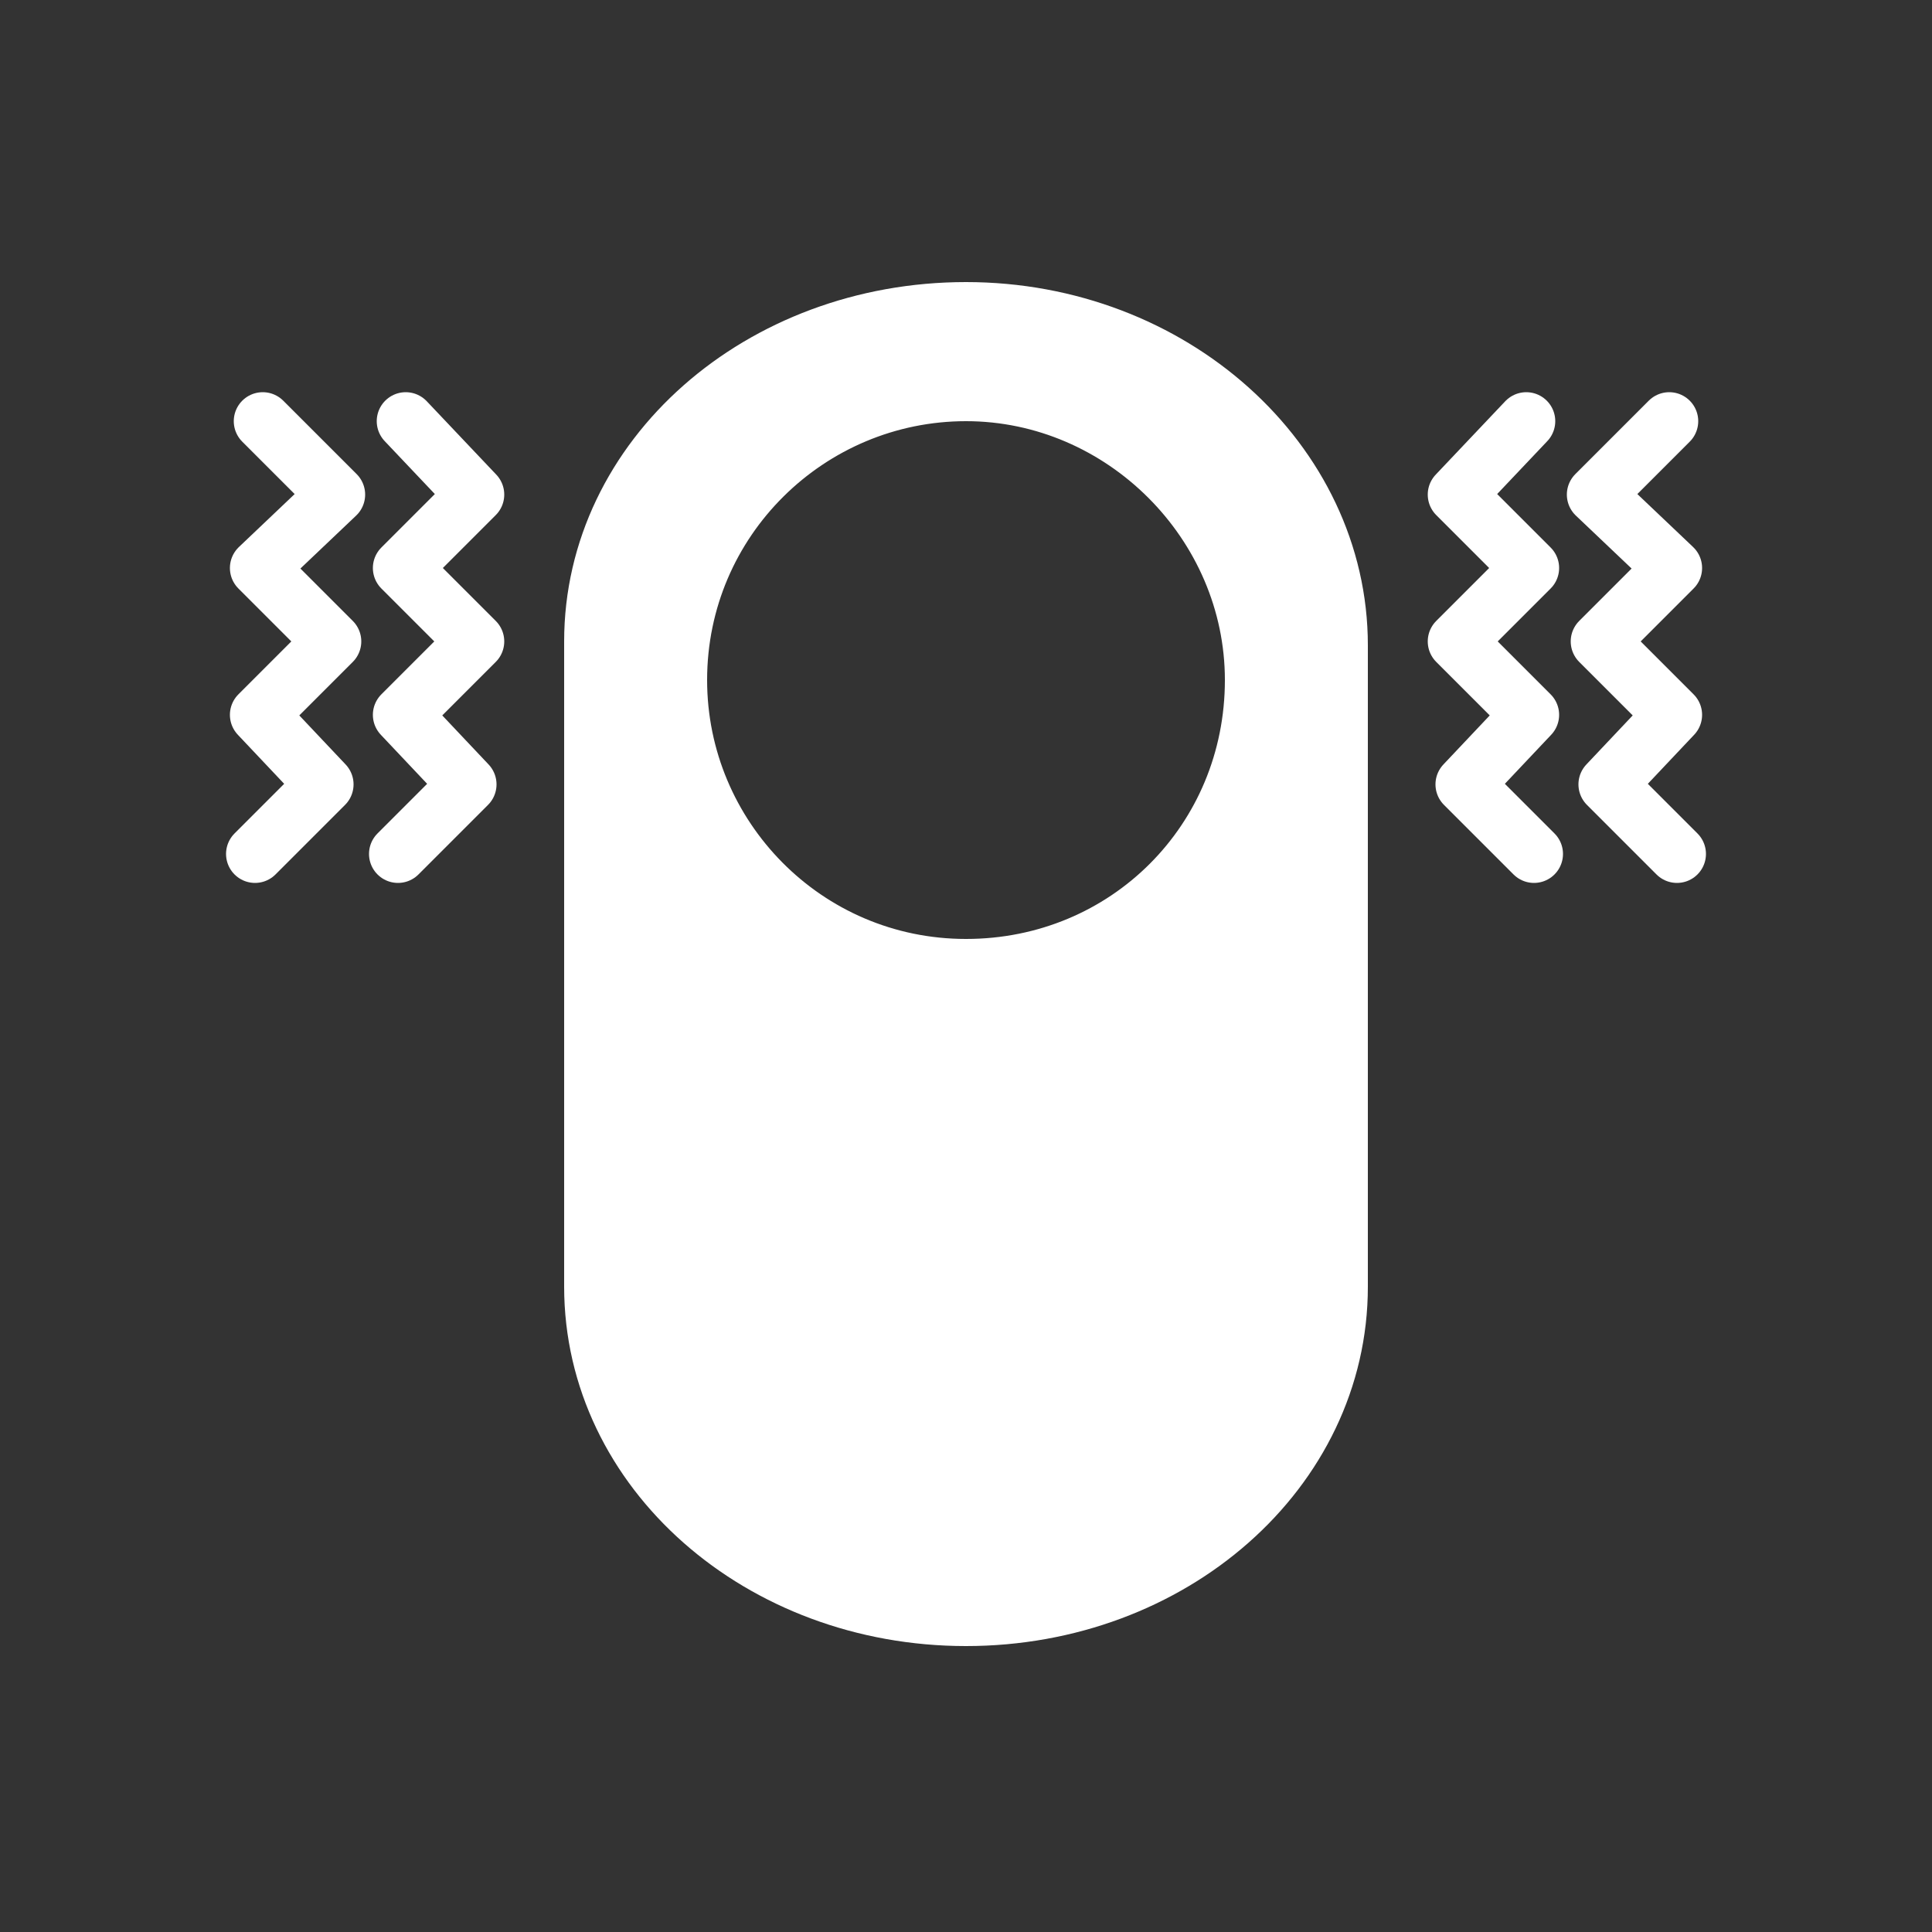
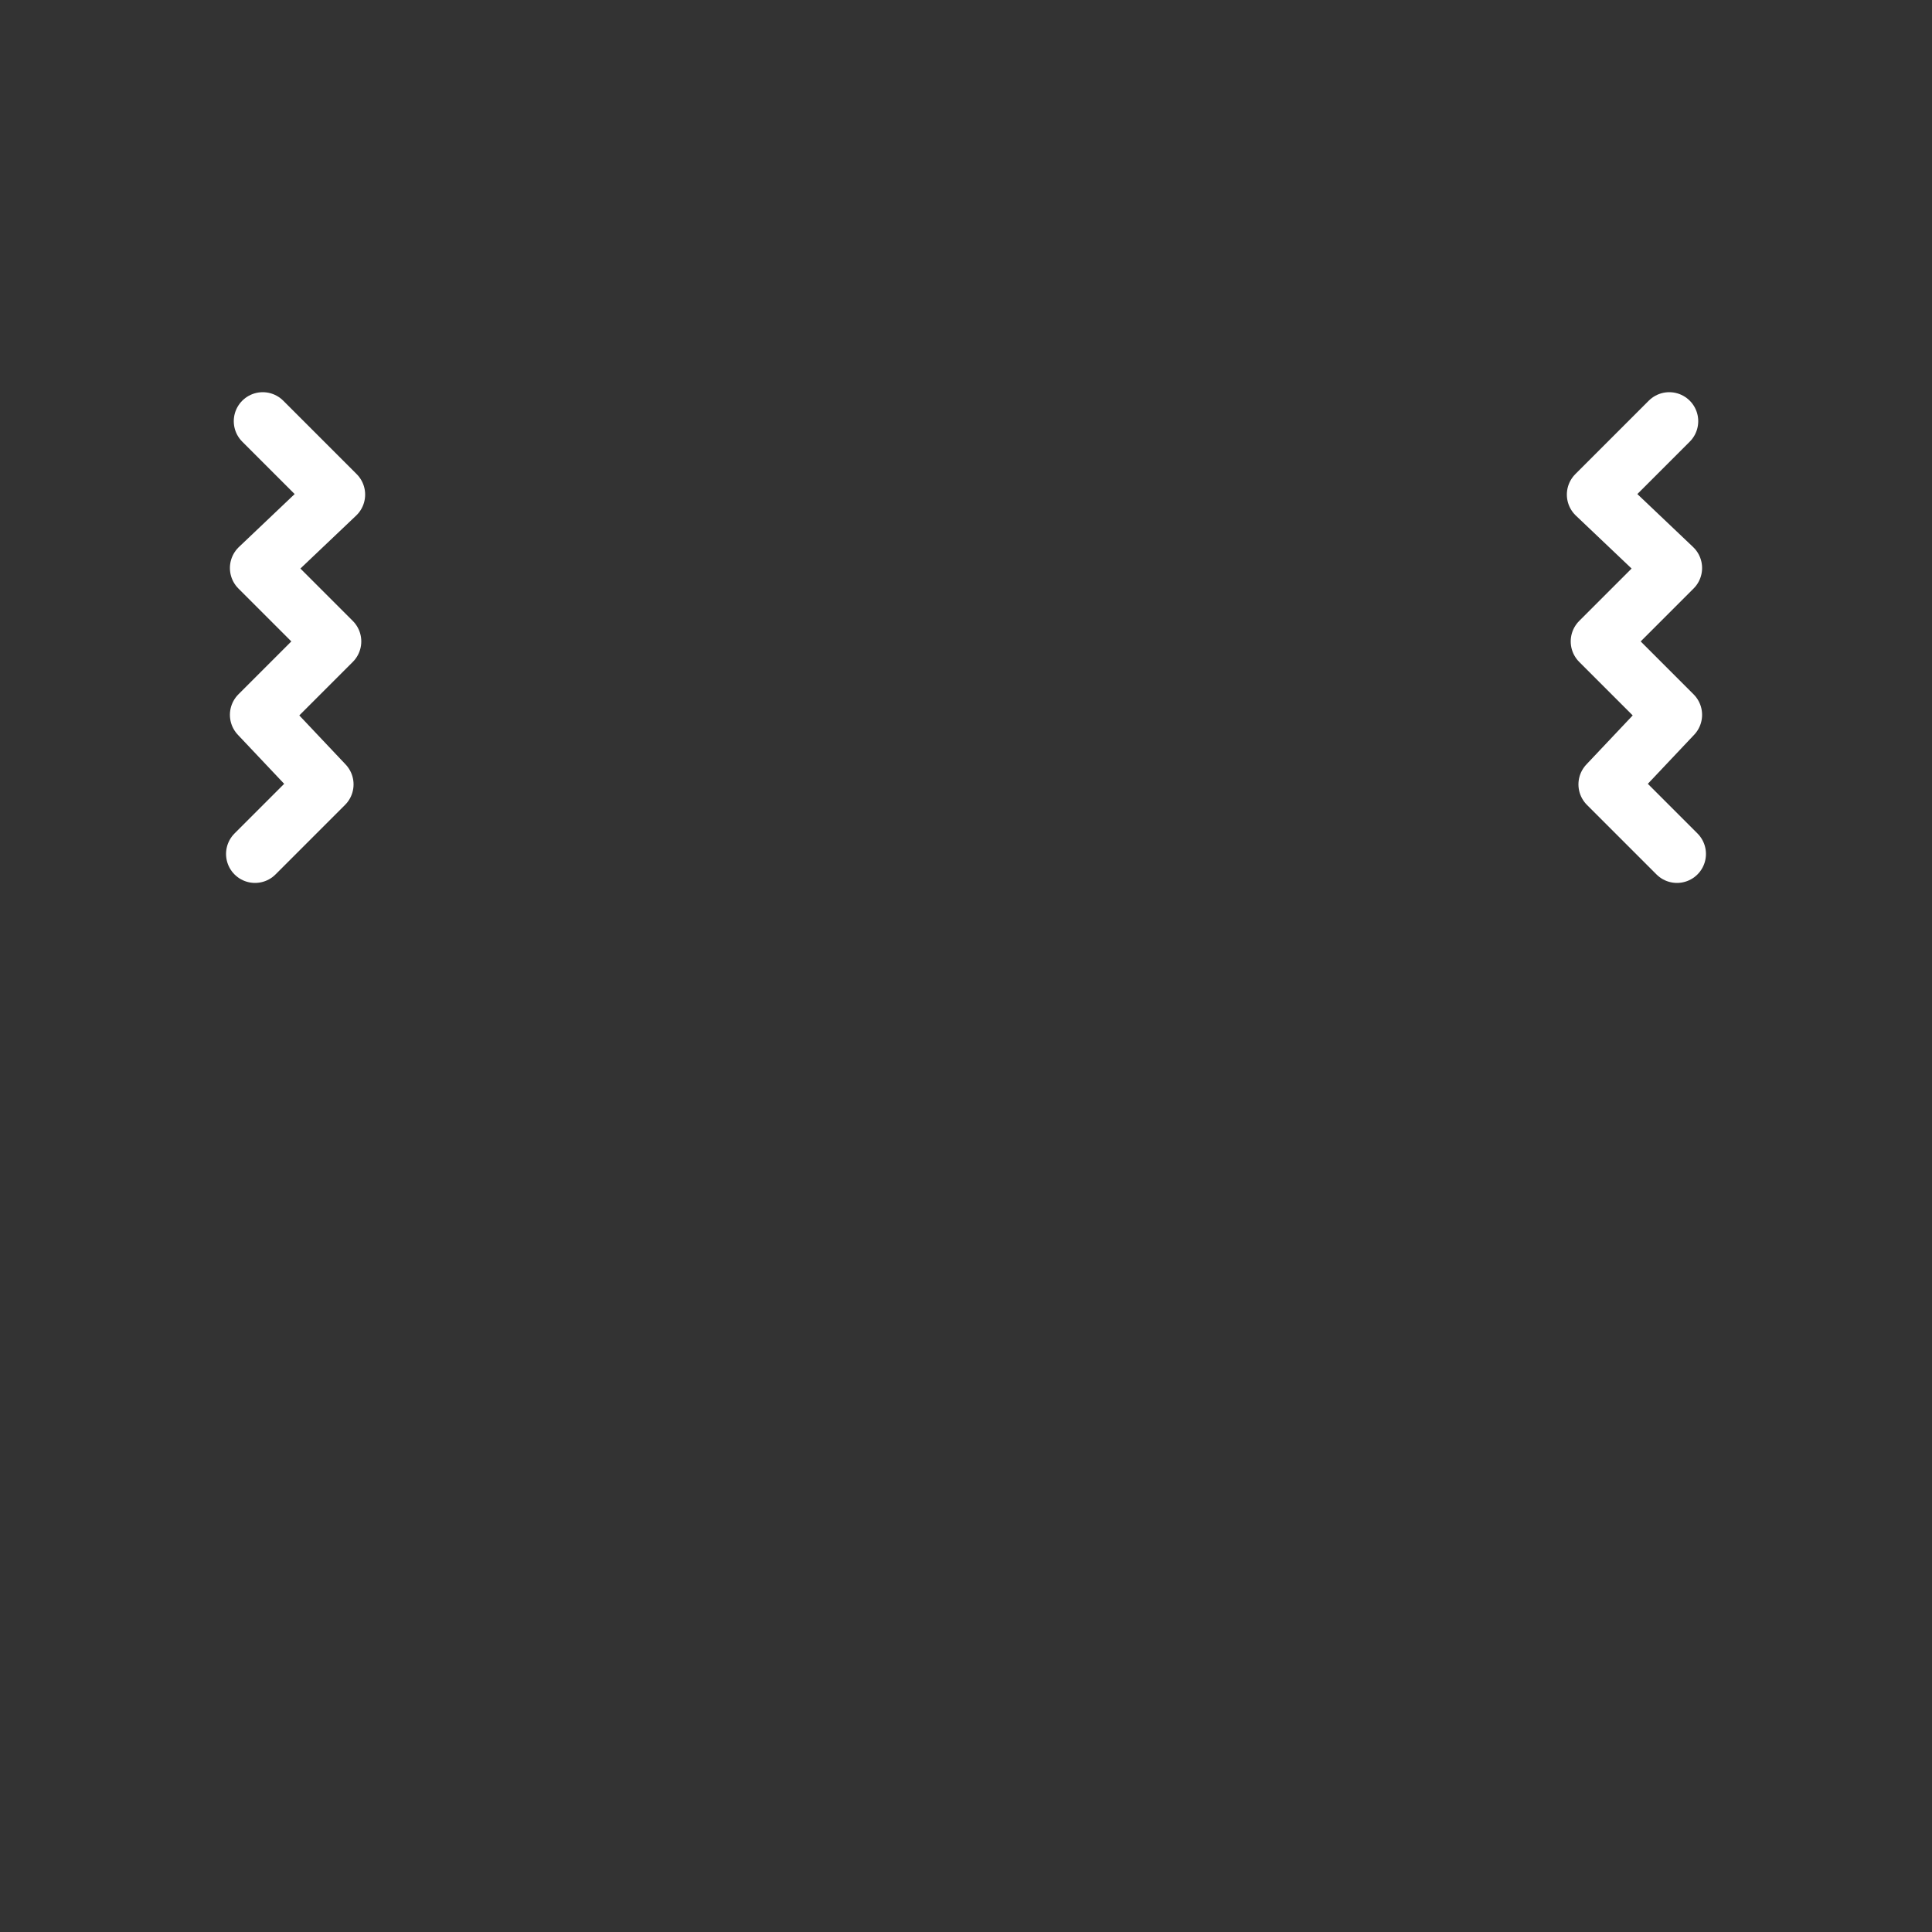
<svg xmlns="http://www.w3.org/2000/svg" xml:space="preserve" style="enable-background:new 0 0 50 50;" viewBox="0 0 50 50" y="0px" x="0px" id="图层_1" version="1.1">
  <rect x="0" y="0" width="50" height="50" fill="#333333" stroke="none" />
  <style type="text/css">
	.st0{fill:#FFFFFF;stroke:#FFFFFF;stroke-width:2;stroke-linecap:round;stroke-linejoin:round;}
	.st1{fill:none;stroke:#FFFFFF;stroke-width:1.5;stroke-linecap:round;stroke-linejoin:round;}
</style>
  <g>
-     <path d="M25,8.3c-5.2,0-9.4,3.7-9.4,8.3v16.7c0,4.6,4.2,8.3,9.4,8.3c5.2,0,9.4-3.7,9.4-8.3V16.7   C34.4,12.1,30.2,8.3,25,8.3z M25,25.3c-4.3,0-7.7-3.5-7.7-7.7c0-4.3,3.5-7.7,7.7-7.7s7.7,3.5,7.7,7.7C32.7,21.9,29.3,25.3,25,25.3z" class="st0" />
    <g>
-       <polyline points="39.5,10.9 37.7,12.8 39.6,14.7 37.7,16.6 39.6,18.5 37.9,20.3 39.7,22.1" class="st1" />
      <polyline points="43.2,10.9 41.3,12.8 43.3,14.7 41.4,16.6 43.3,18.5 41.6,20.3 43.4,22.1" class="st1" />
-       <polyline points="10.5,10.9 12.3,12.8 10.4,14.7 12.3,16.6 10.4,18.5 12.1,20.3 10.3,22.1" class="st1" />
      <polyline points="6.8,10.9 8.7,12.8 6.7,14.7 8.6,16.6 6.7,18.5 8.4,20.3 6.6,22.1" class="st1" />
    </g>
  </g>
</svg>